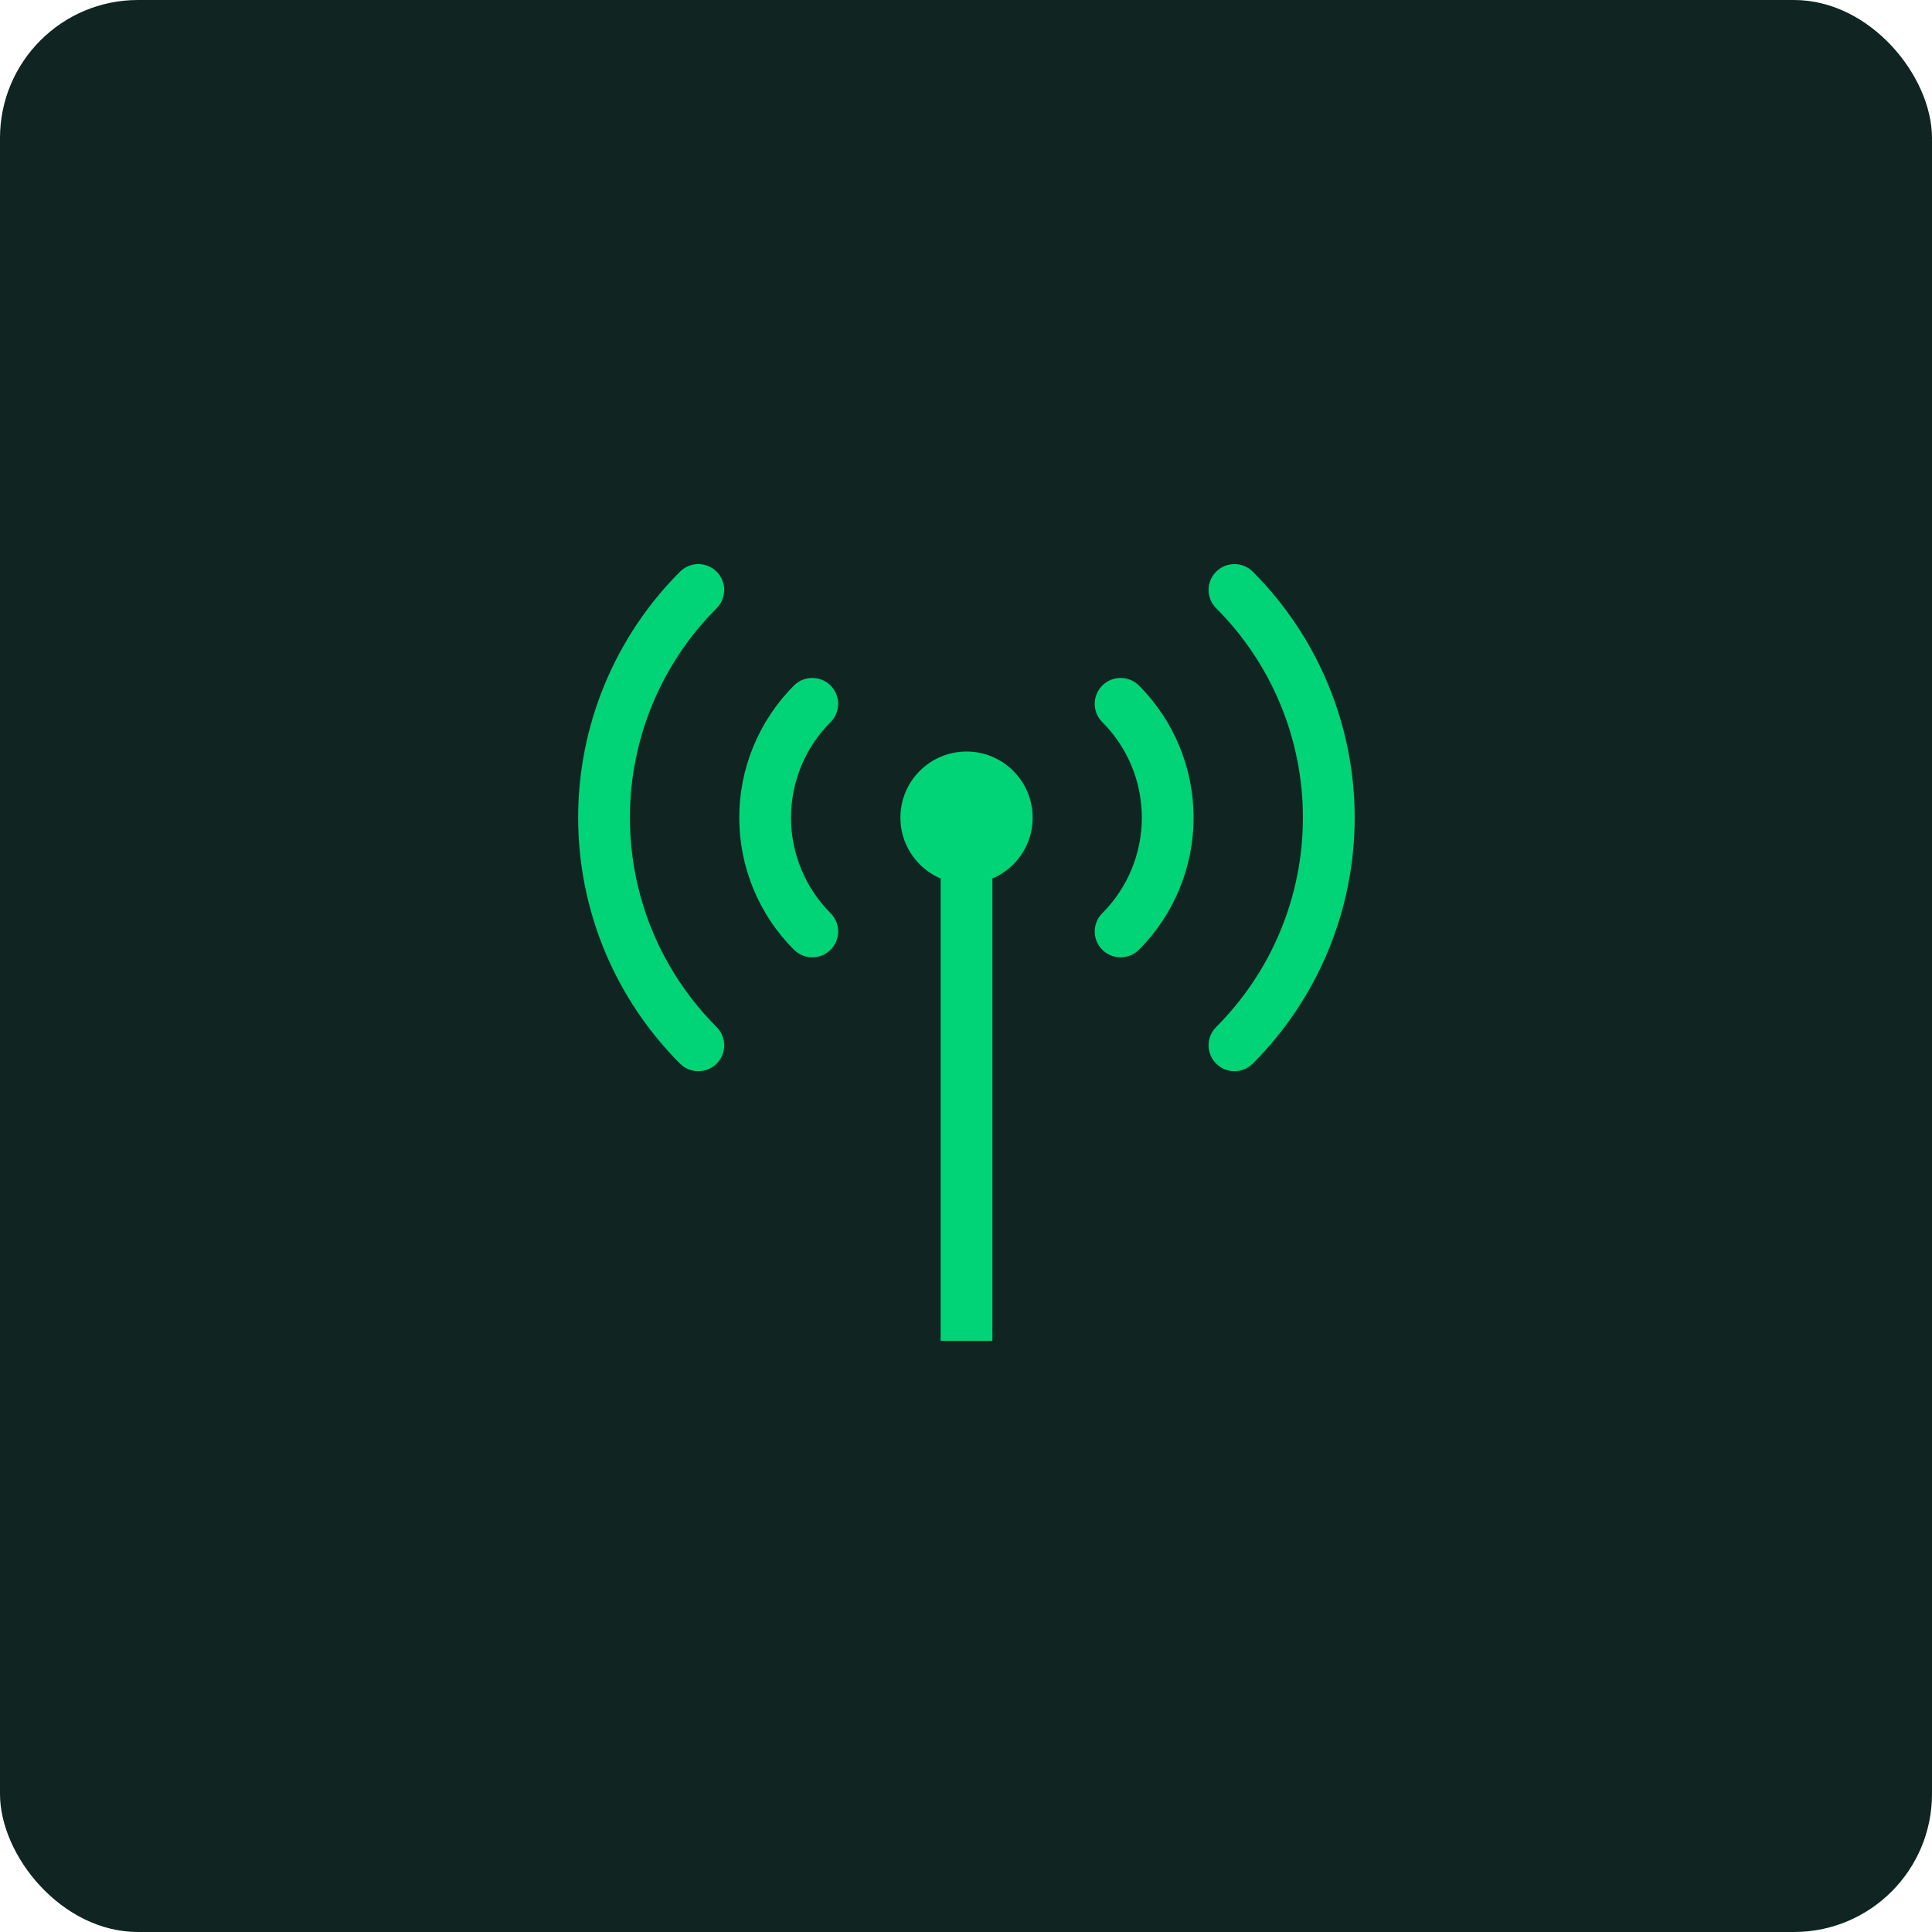
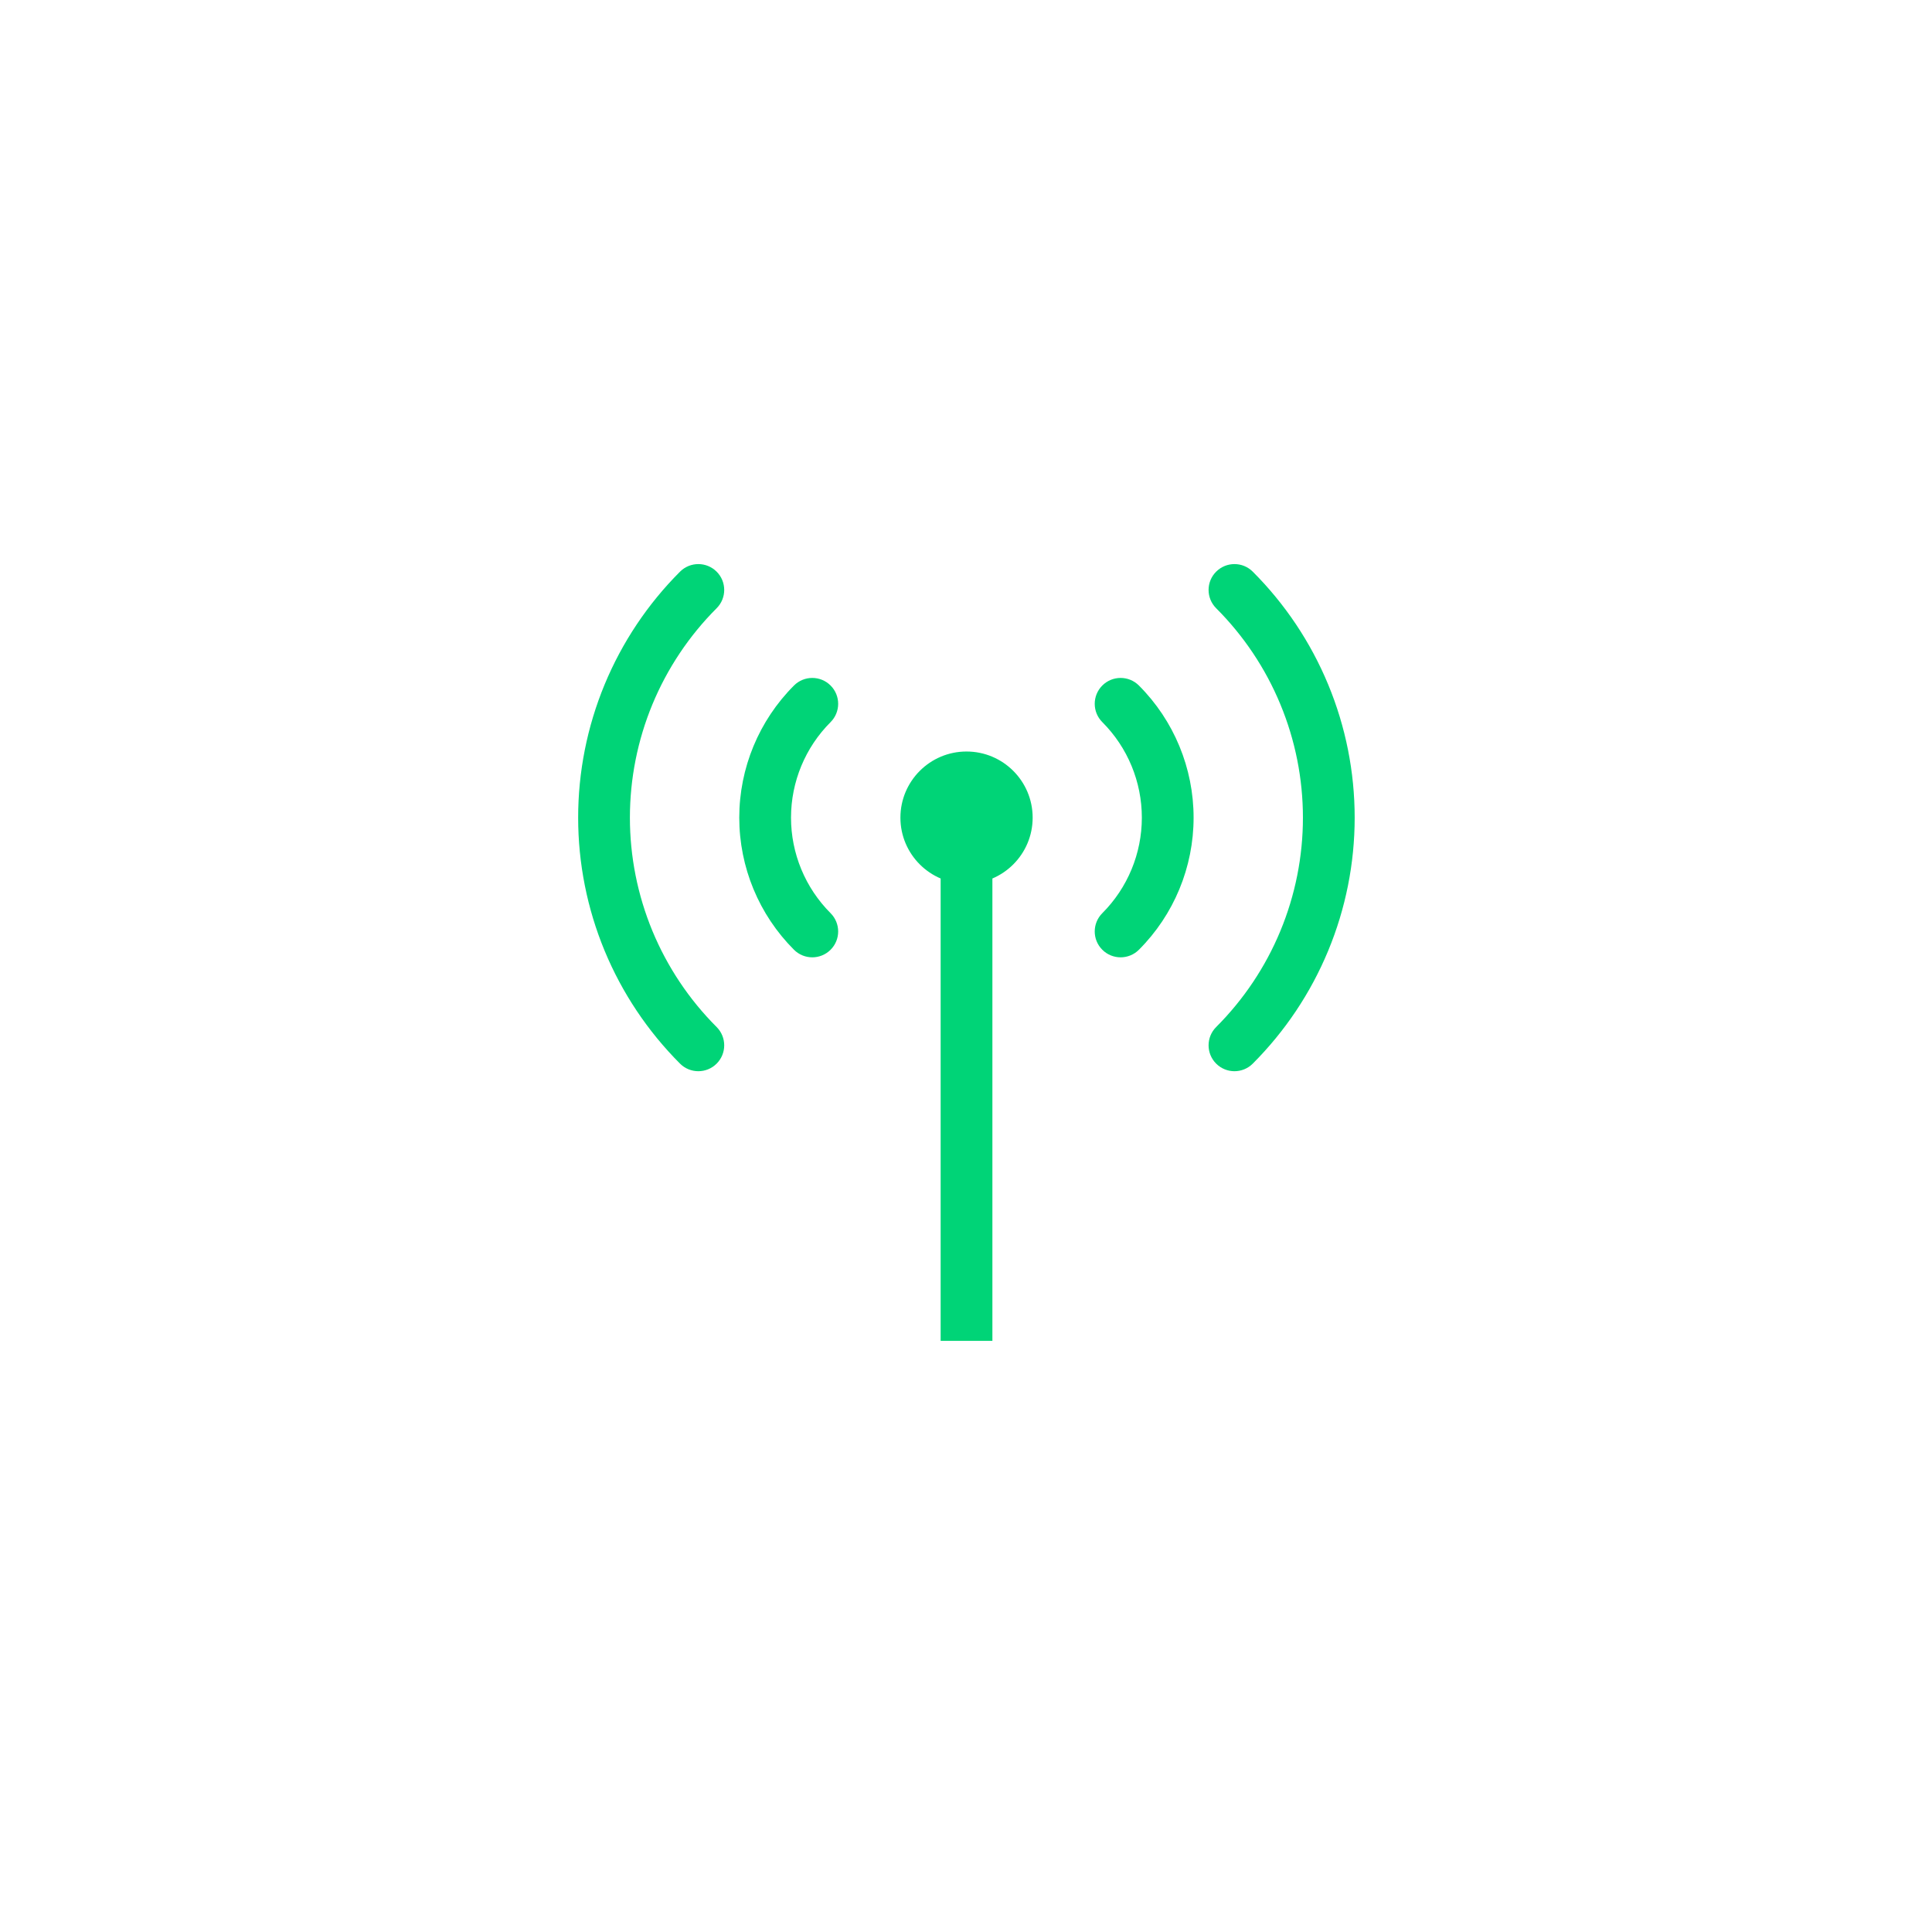
<svg xmlns="http://www.w3.org/2000/svg" width="56" height="56" viewBox="0 0 56 56" fill="none">
-   <rect width="56" height="56" rx="4" fill="#102422" />
  <path d="M33.012 19.87C32.719 19.577 32.244 19.577 31.951 19.87C31.658 20.163 31.658 20.638 31.951 20.931L33.012 19.87ZM31.951 26.469C31.658 26.762 31.658 27.237 31.951 27.529C32.244 27.822 32.719 27.822 33.012 27.529L31.951 26.469ZM36.312 16.57C36.019 16.277 35.544 16.277 35.251 16.57C34.958 16.862 34.958 17.337 35.251 17.63L36.312 16.57ZM38.516 23.7H39.266H38.516ZM35.251 29.769C34.958 30.062 34.958 30.537 35.251 30.83C35.544 31.123 36.019 31.123 36.312 30.83L35.251 29.769ZM23.014 27.529C23.307 27.822 23.782 27.822 24.075 27.529C24.368 27.237 24.368 26.762 24.075 26.469L23.014 27.529ZM22.178 23.7H22.928H22.178ZM24.075 20.931C24.368 20.638 24.368 20.163 24.075 19.87C23.782 19.577 23.307 19.577 23.014 19.87L24.075 20.931ZM19.711 30.83C20.004 31.123 20.479 31.123 20.772 30.83C21.065 30.537 21.065 30.062 20.772 29.769L19.711 30.83ZM17.508 23.7H18.258H17.508ZM20.772 17.63C21.065 17.337 21.065 16.862 20.772 16.57C20.479 16.277 20.004 16.277 19.711 16.57L20.772 17.63ZM28.765 23.7V22.95H27.265V23.7H28.765ZM31.951 20.931C32.685 21.665 33.097 22.661 33.097 23.7H34.597C34.597 22.263 34.027 20.886 33.012 19.87L31.951 20.931ZM33.097 23.7C33.097 24.738 32.685 25.734 31.951 26.469L33.012 27.529C34.027 26.514 34.597 25.136 34.597 23.7H33.097ZM35.251 17.63C36.048 18.427 36.681 19.373 37.112 20.415L38.498 19.841C37.991 18.617 37.248 17.506 36.312 16.57L35.251 17.63ZM37.112 20.415C37.544 21.456 37.766 22.573 37.766 23.7H39.266C39.266 22.375 39.005 21.064 38.498 19.841L37.112 20.415ZM37.766 23.7C37.766 24.827 37.544 25.943 37.112 26.985L38.498 27.558C39.005 26.335 39.266 25.024 39.266 23.7H37.766ZM37.112 26.985C36.681 28.026 36.048 28.972 35.251 29.769L36.312 30.83C37.248 29.893 37.991 28.782 38.498 27.558L37.112 26.985ZM24.075 26.469C23.341 25.734 22.928 24.738 22.928 23.7H21.428C21.428 25.136 21.999 26.514 23.014 27.529L24.075 26.469ZM22.928 23.7C22.928 22.661 23.341 21.665 24.075 20.931L23.014 19.87C21.999 20.886 21.428 22.263 21.428 23.7H22.928ZM20.772 29.769C19.975 28.972 19.343 28.026 18.911 26.985L17.525 27.558C18.032 28.782 18.775 29.893 19.711 30.83L20.772 29.769ZM18.911 26.985C18.48 25.943 18.258 24.827 18.258 23.7H16.758C16.758 25.024 17.019 26.335 17.525 27.558L18.911 26.985ZM18.258 23.7C18.258 22.573 18.48 21.456 18.911 20.415L17.525 19.841C17.019 21.064 16.758 22.375 16.758 23.7H18.258ZM18.911 20.415C19.343 19.373 19.975 18.427 20.772 17.63L19.711 16.57C18.775 17.506 18.032 18.617 17.525 19.841L18.911 20.415ZM27.265 23.7V38.866H28.765V23.7H27.265ZM28.432 23.7C28.432 23.93 28.245 24.116 28.015 24.116V25.616C29.074 25.616 29.932 24.758 29.932 23.7H28.432ZM28.015 24.116C27.785 24.116 27.599 23.93 27.599 23.7H26.099C26.099 24.758 26.957 25.616 28.015 25.616V24.116ZM27.599 23.7C27.599 23.47 27.785 23.283 28.015 23.283V21.783C26.957 21.783 26.099 22.641 26.099 23.7H27.599ZM28.015 23.283C28.245 23.283 28.432 23.47 28.432 23.7H29.932C29.932 22.641 29.074 21.783 28.015 21.783V23.283Z" fill="#00D477" />
</svg>